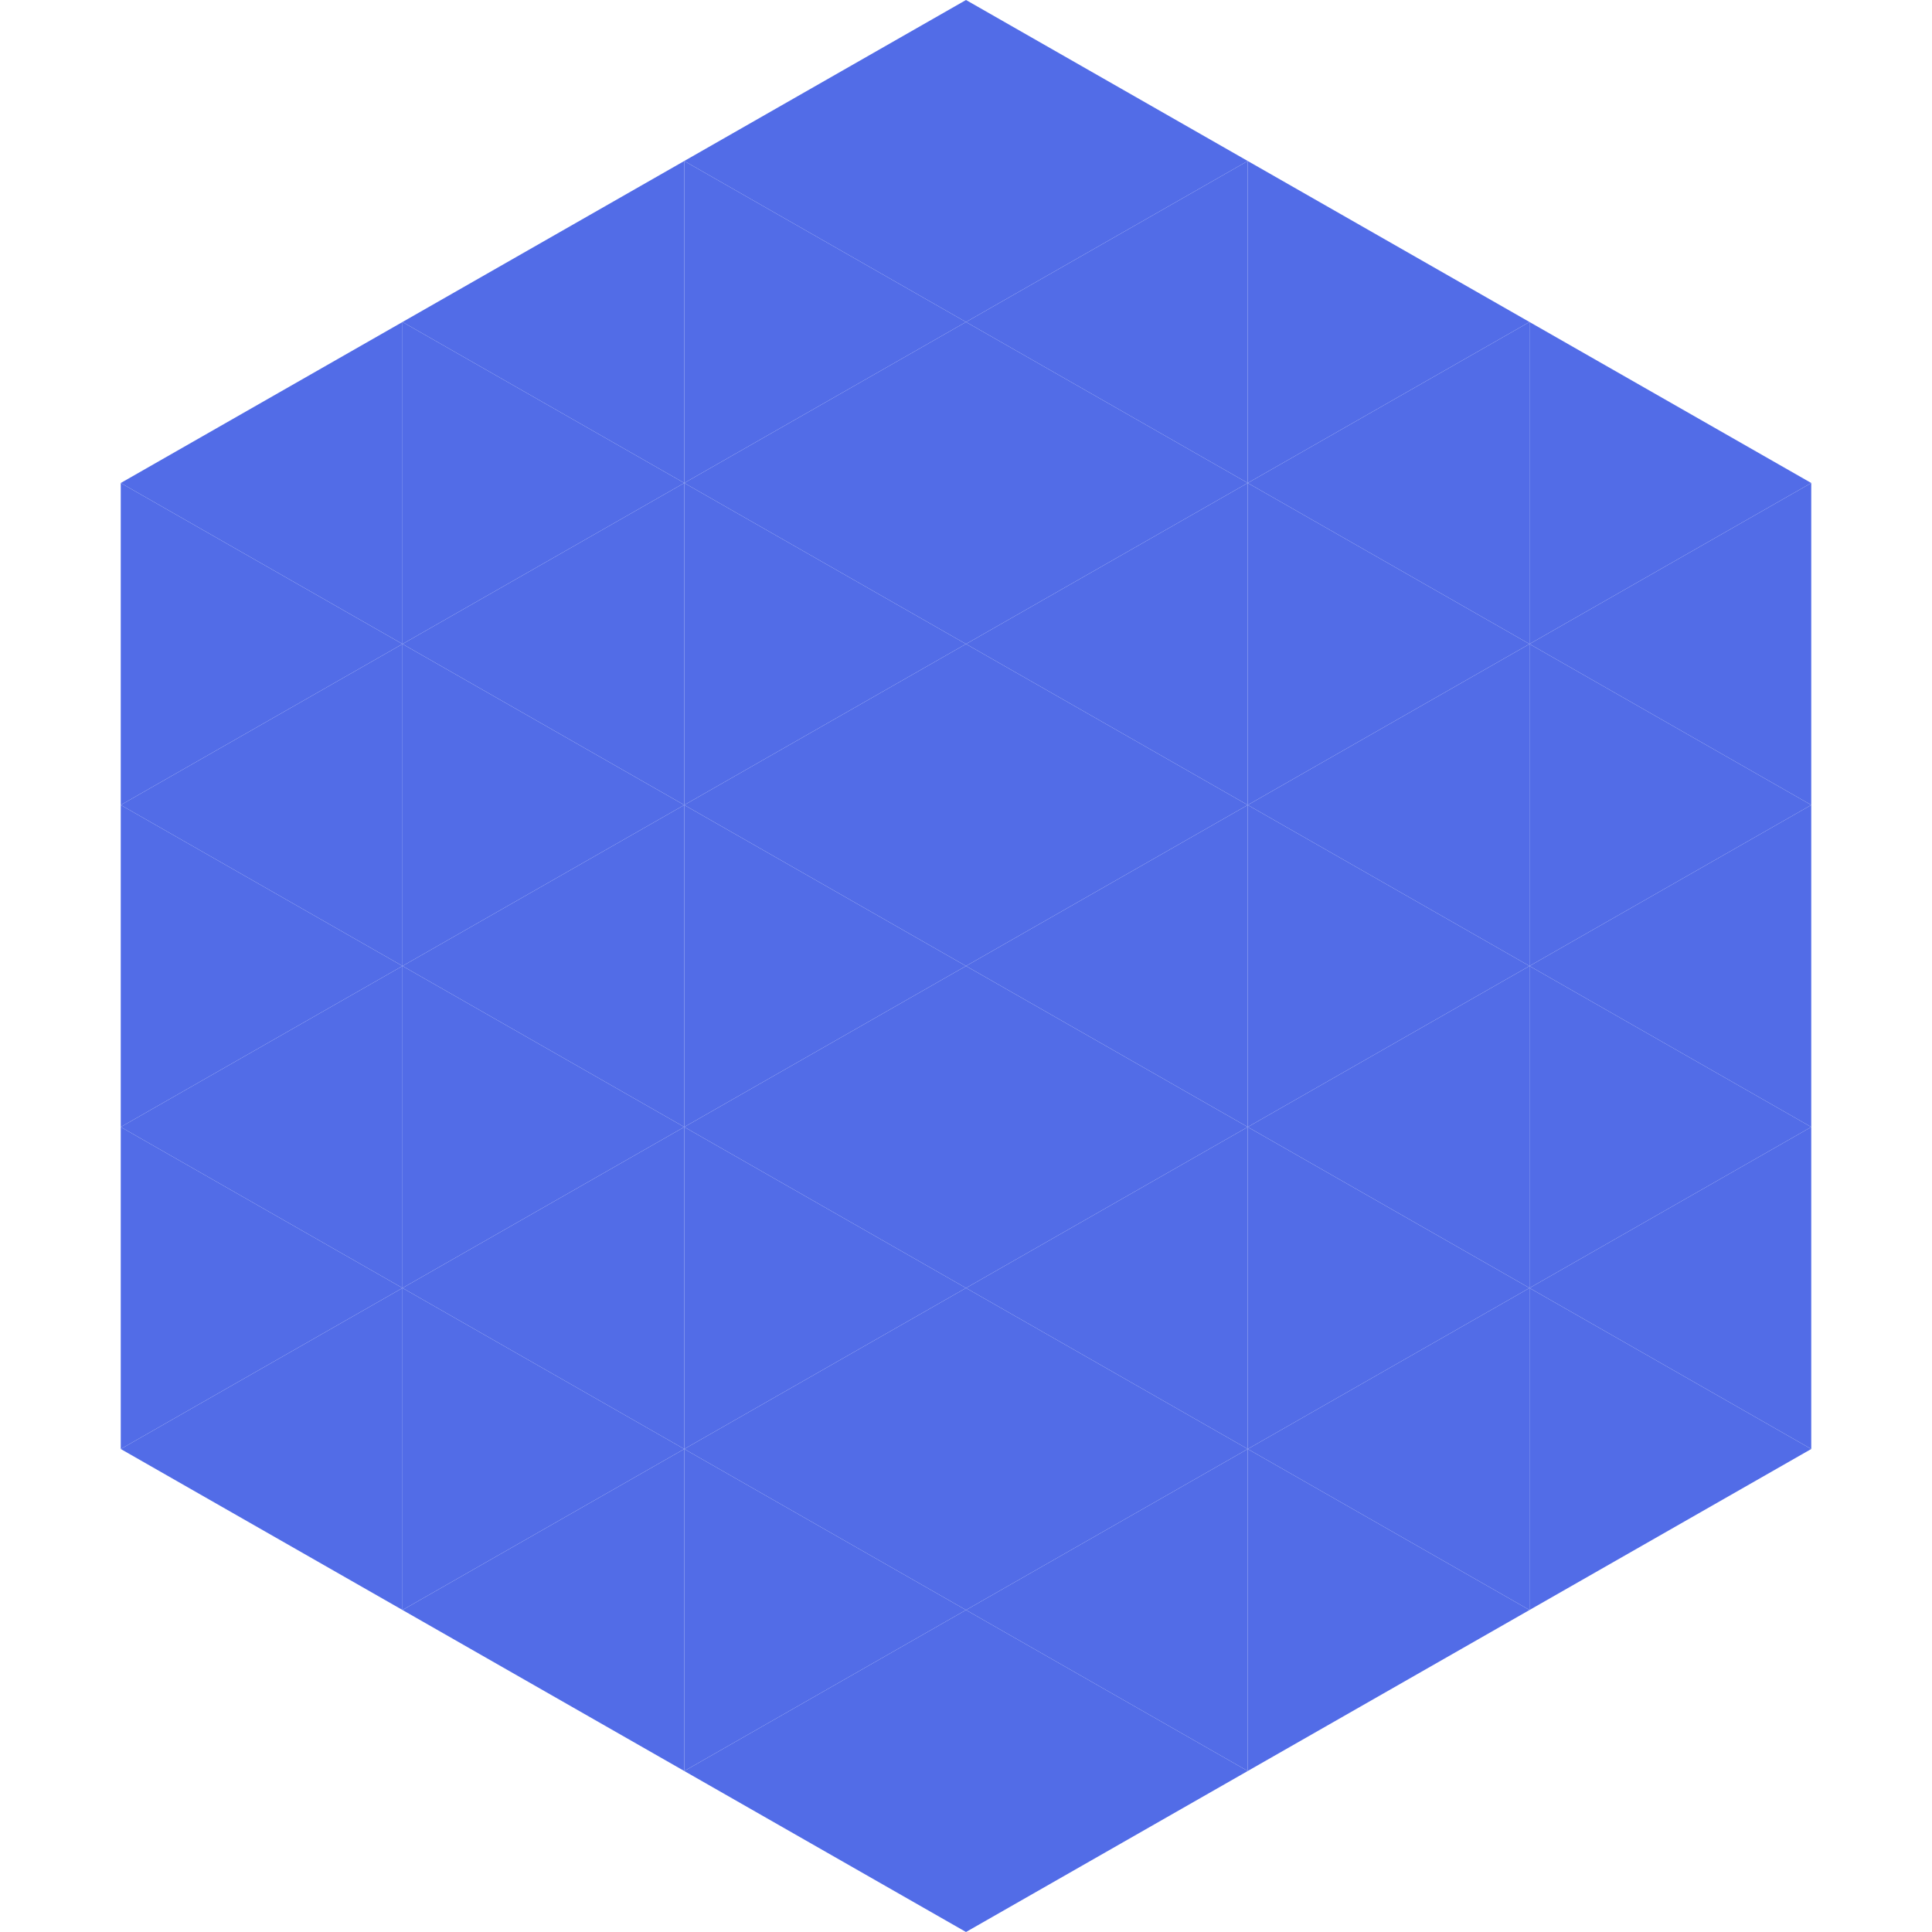
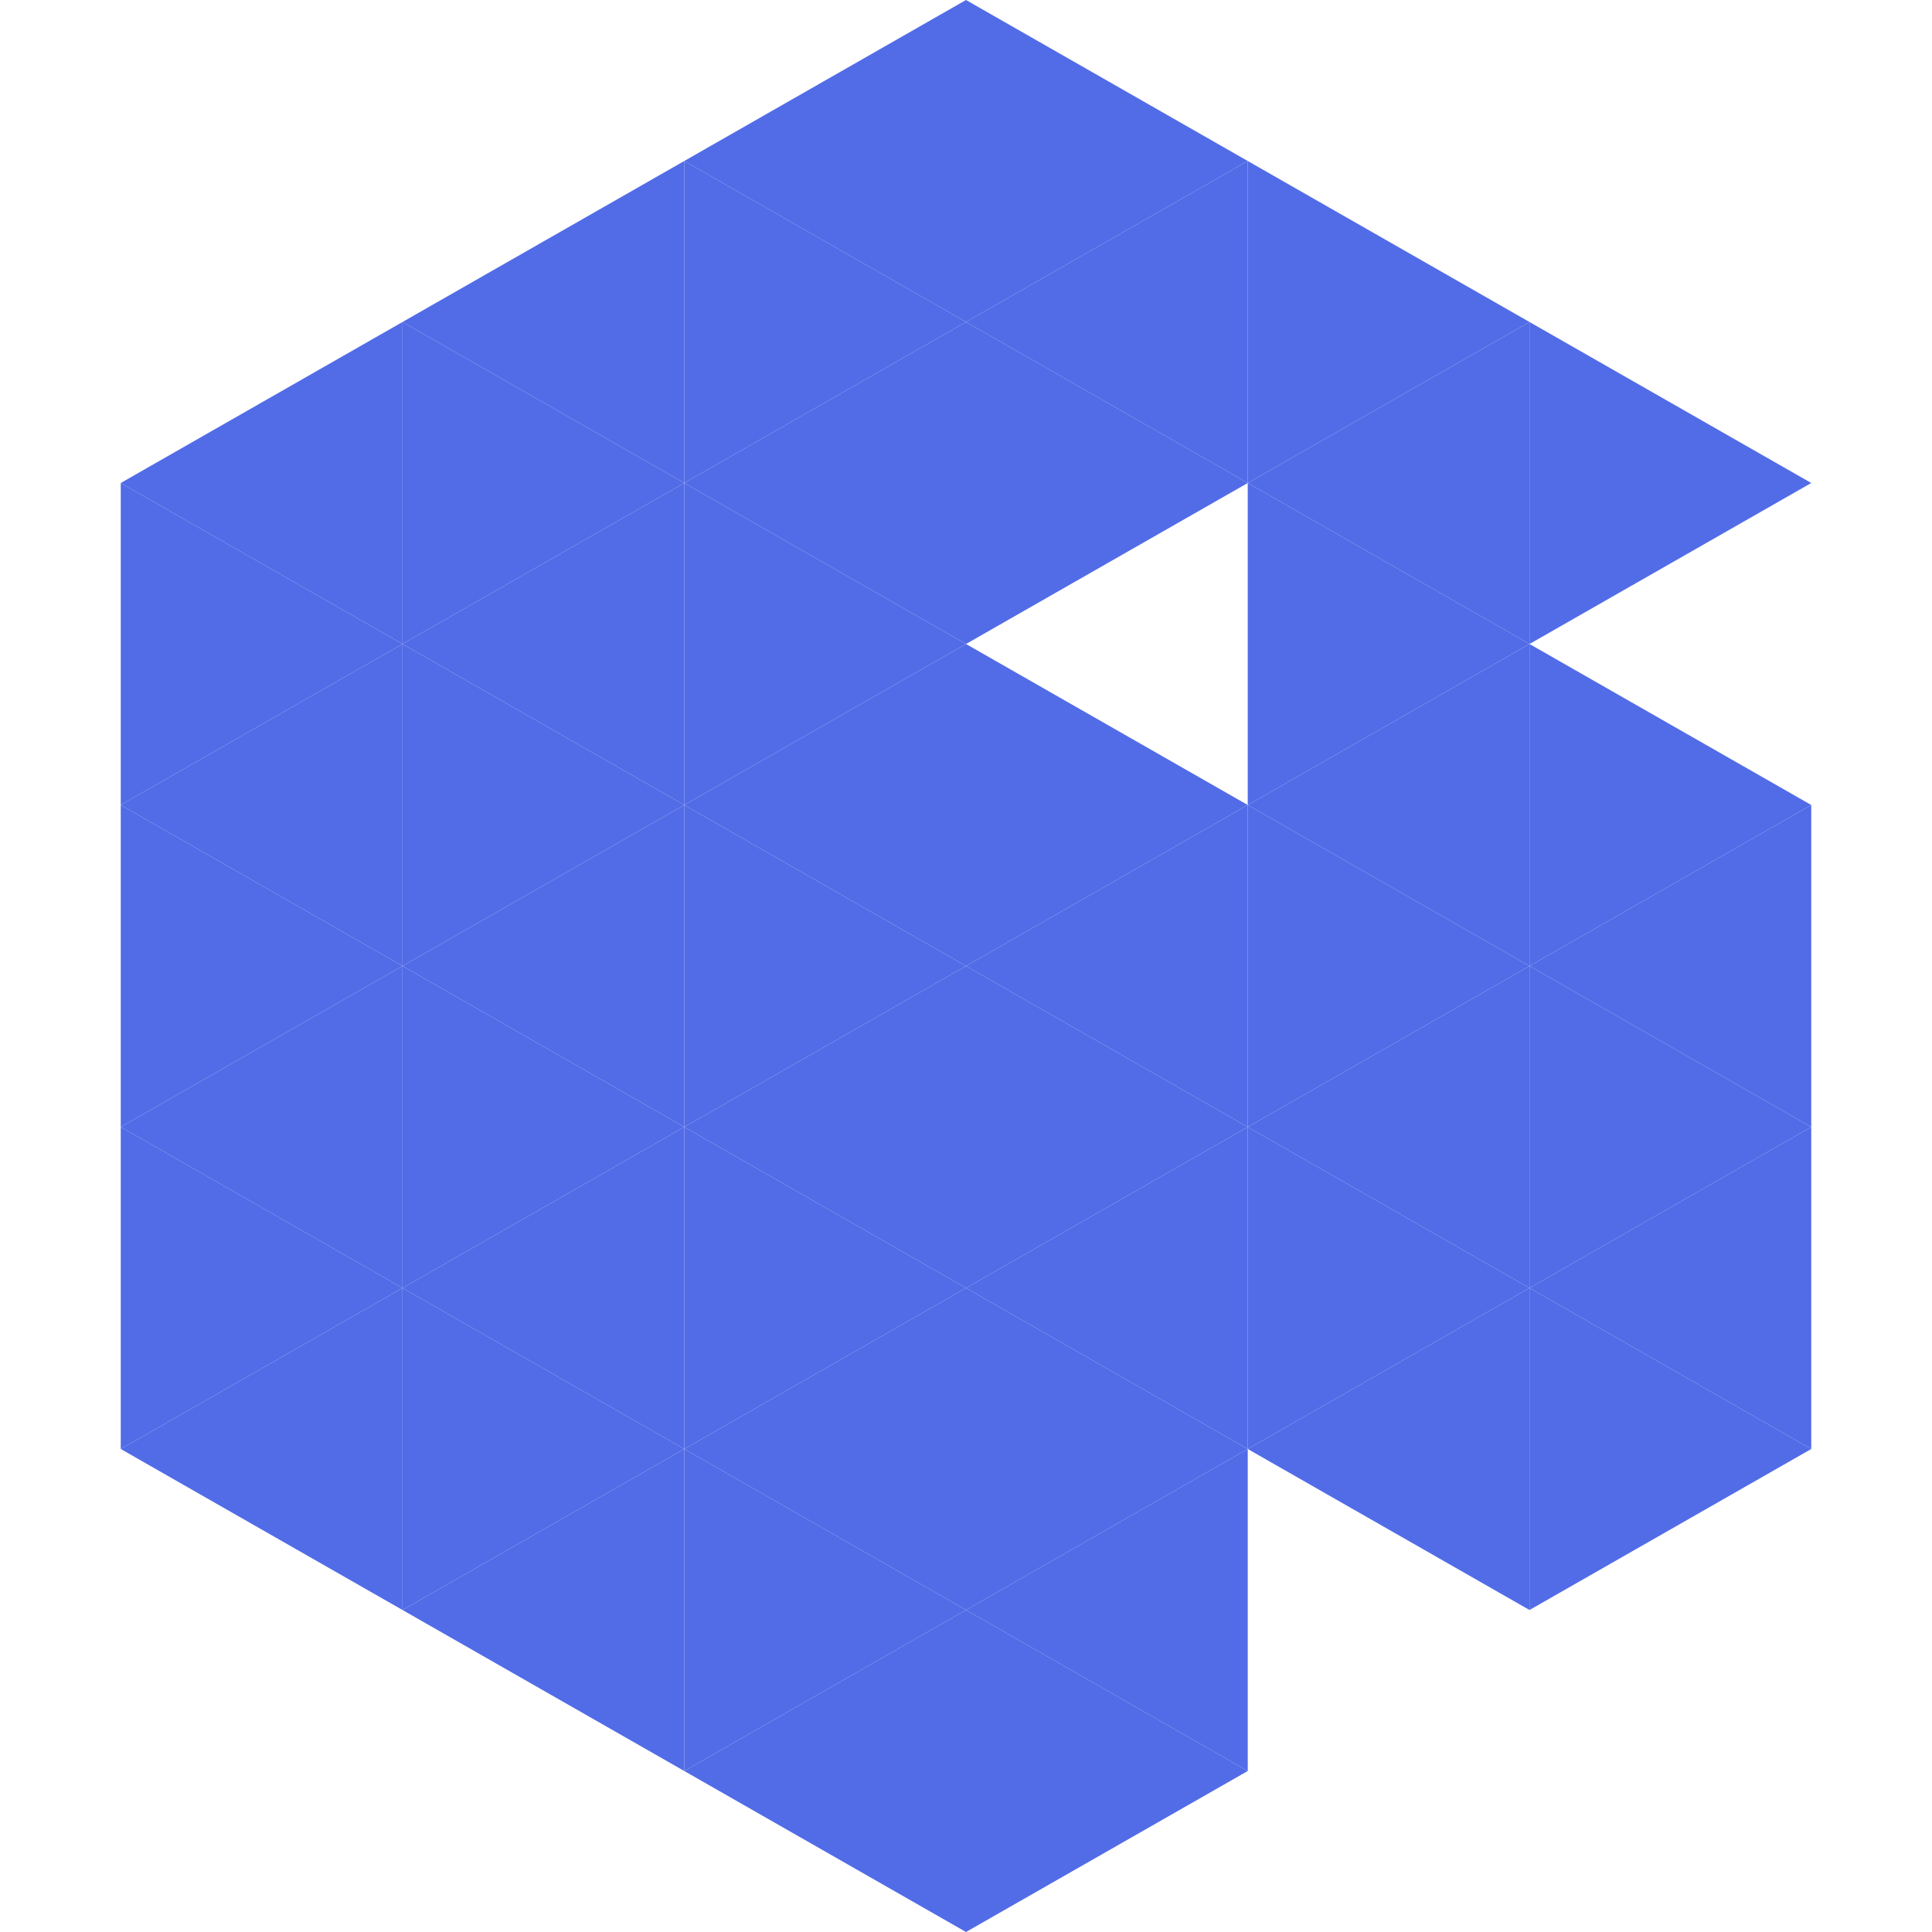
<svg xmlns="http://www.w3.org/2000/svg" width="240" height="240">
  <polygon points="50,40 15,60 50,80" style="fill:rgb(82,108,231)" />
  <polygon points="190,40 225,60 190,80" style="fill:rgb(82,108,231)" />
  <polygon points="15,60 50,80 15,100" style="fill:rgb(82,108,231)" />
-   <polygon points="225,60 190,80 225,100" style="fill:rgb(82,108,231)" />
  <polygon points="50,80 15,100 50,120" style="fill:rgb(82,108,231)" />
  <polygon points="190,80 225,100 190,120" style="fill:rgb(82,108,231)" />
  <polygon points="15,100 50,120 15,140" style="fill:rgb(82,108,231)" />
  <polygon points="225,100 190,120 225,140" style="fill:rgb(82,108,231)" />
  <polygon points="50,120 15,140 50,160" style="fill:rgb(82,108,231)" />
  <polygon points="190,120 225,140 190,160" style="fill:rgb(82,108,231)" />
  <polygon points="15,140 50,160 15,180" style="fill:rgb(82,108,231)" />
  <polygon points="225,140 190,160 225,180" style="fill:rgb(82,108,231)" />
  <polygon points="50,160 15,180 50,200" style="fill:rgb(82,108,231)" />
  <polygon points="190,160 225,180 190,200" style="fill:rgb(82,108,231)" />
  <polygon points="15,180 50,200 15,220" style="fill:rgb(255,255,255); fill-opacity:0" />
  <polygon points="225,180 190,200 225,220" style="fill:rgb(255,255,255); fill-opacity:0" />
  <polygon points="50,0 85,20 50,40" style="fill:rgb(255,255,255); fill-opacity:0" />
  <polygon points="190,0 155,20 190,40" style="fill:rgb(255,255,255); fill-opacity:0" />
  <polygon points="85,20 50,40 85,60" style="fill:rgb(82,108,231)" />
  <polygon points="155,20 190,40 155,60" style="fill:rgb(82,108,231)" />
  <polygon points="50,40 85,60 50,80" style="fill:rgb(82,108,231)" />
  <polygon points="190,40 155,60 190,80" style="fill:rgb(82,108,231)" />
  <polygon points="85,60 50,80 85,100" style="fill:rgb(82,108,231)" />
  <polygon points="155,60 190,80 155,100" style="fill:rgb(82,108,231)" />
  <polygon points="50,80 85,100 50,120" style="fill:rgb(82,108,231)" />
  <polygon points="190,80 155,100 190,120" style="fill:rgb(82,108,231)" />
  <polygon points="85,100 50,120 85,140" style="fill:rgb(82,108,231)" />
  <polygon points="155,100 190,120 155,140" style="fill:rgb(82,108,231)" />
  <polygon points="50,120 85,140 50,160" style="fill:rgb(82,108,231)" />
  <polygon points="190,120 155,140 190,160" style="fill:rgb(82,108,231)" />
  <polygon points="85,140 50,160 85,180" style="fill:rgb(82,108,231)" />
  <polygon points="155,140 190,160 155,180" style="fill:rgb(82,108,231)" />
  <polygon points="50,160 85,180 50,200" style="fill:rgb(82,108,231)" />
  <polygon points="190,160 155,180 190,200" style="fill:rgb(82,108,231)" />
  <polygon points="85,180 50,200 85,220" style="fill:rgb(82,108,231)" />
-   <polygon points="155,180 190,200 155,220" style="fill:rgb(82,108,231)" />
  <polygon points="120,0 85,20 120,40" style="fill:rgb(82,108,231)" />
  <polygon points="120,0 155,20 120,40" style="fill:rgb(82,108,231)" />
  <polygon points="85,20 120,40 85,60" style="fill:rgb(82,108,231)" />
  <polygon points="155,20 120,40 155,60" style="fill:rgb(82,108,231)" />
  <polygon points="120,40 85,60 120,80" style="fill:rgb(82,108,231)" />
  <polygon points="120,40 155,60 120,80" style="fill:rgb(82,108,231)" />
  <polygon points="85,60 120,80 85,100" style="fill:rgb(82,108,231)" />
-   <polygon points="155,60 120,80 155,100" style="fill:rgb(82,108,231)" />
  <polygon points="120,80 85,100 120,120" style="fill:rgb(82,108,231)" />
  <polygon points="120,80 155,100 120,120" style="fill:rgb(82,108,231)" />
  <polygon points="85,100 120,120 85,140" style="fill:rgb(82,108,231)" />
  <polygon points="155,100 120,120 155,140" style="fill:rgb(82,108,231)" />
  <polygon points="120,120 85,140 120,160" style="fill:rgb(82,108,231)" />
  <polygon points="120,120 155,140 120,160" style="fill:rgb(82,108,231)" />
  <polygon points="85,140 120,160 85,180" style="fill:rgb(82,108,231)" />
  <polygon points="155,140 120,160 155,180" style="fill:rgb(82,108,231)" />
  <polygon points="120,160 85,180 120,200" style="fill:rgb(82,108,231)" />
  <polygon points="120,160 155,180 120,200" style="fill:rgb(82,108,231)" />
  <polygon points="85,180 120,200 85,220" style="fill:rgb(82,108,231)" />
  <polygon points="155,180 120,200 155,220" style="fill:rgb(82,108,231)" />
  <polygon points="120,200 85,220 120,240" style="fill:rgb(82,108,231)" />
  <polygon points="120,200 155,220 120,240" style="fill:rgb(82,108,231)" />
  <polygon points="85,220 120,240 85,260" style="fill:rgb(255,255,255); fill-opacity:0" />
  <polygon points="155,220 120,240 155,260" style="fill:rgb(255,255,255); fill-opacity:0" />
</svg>